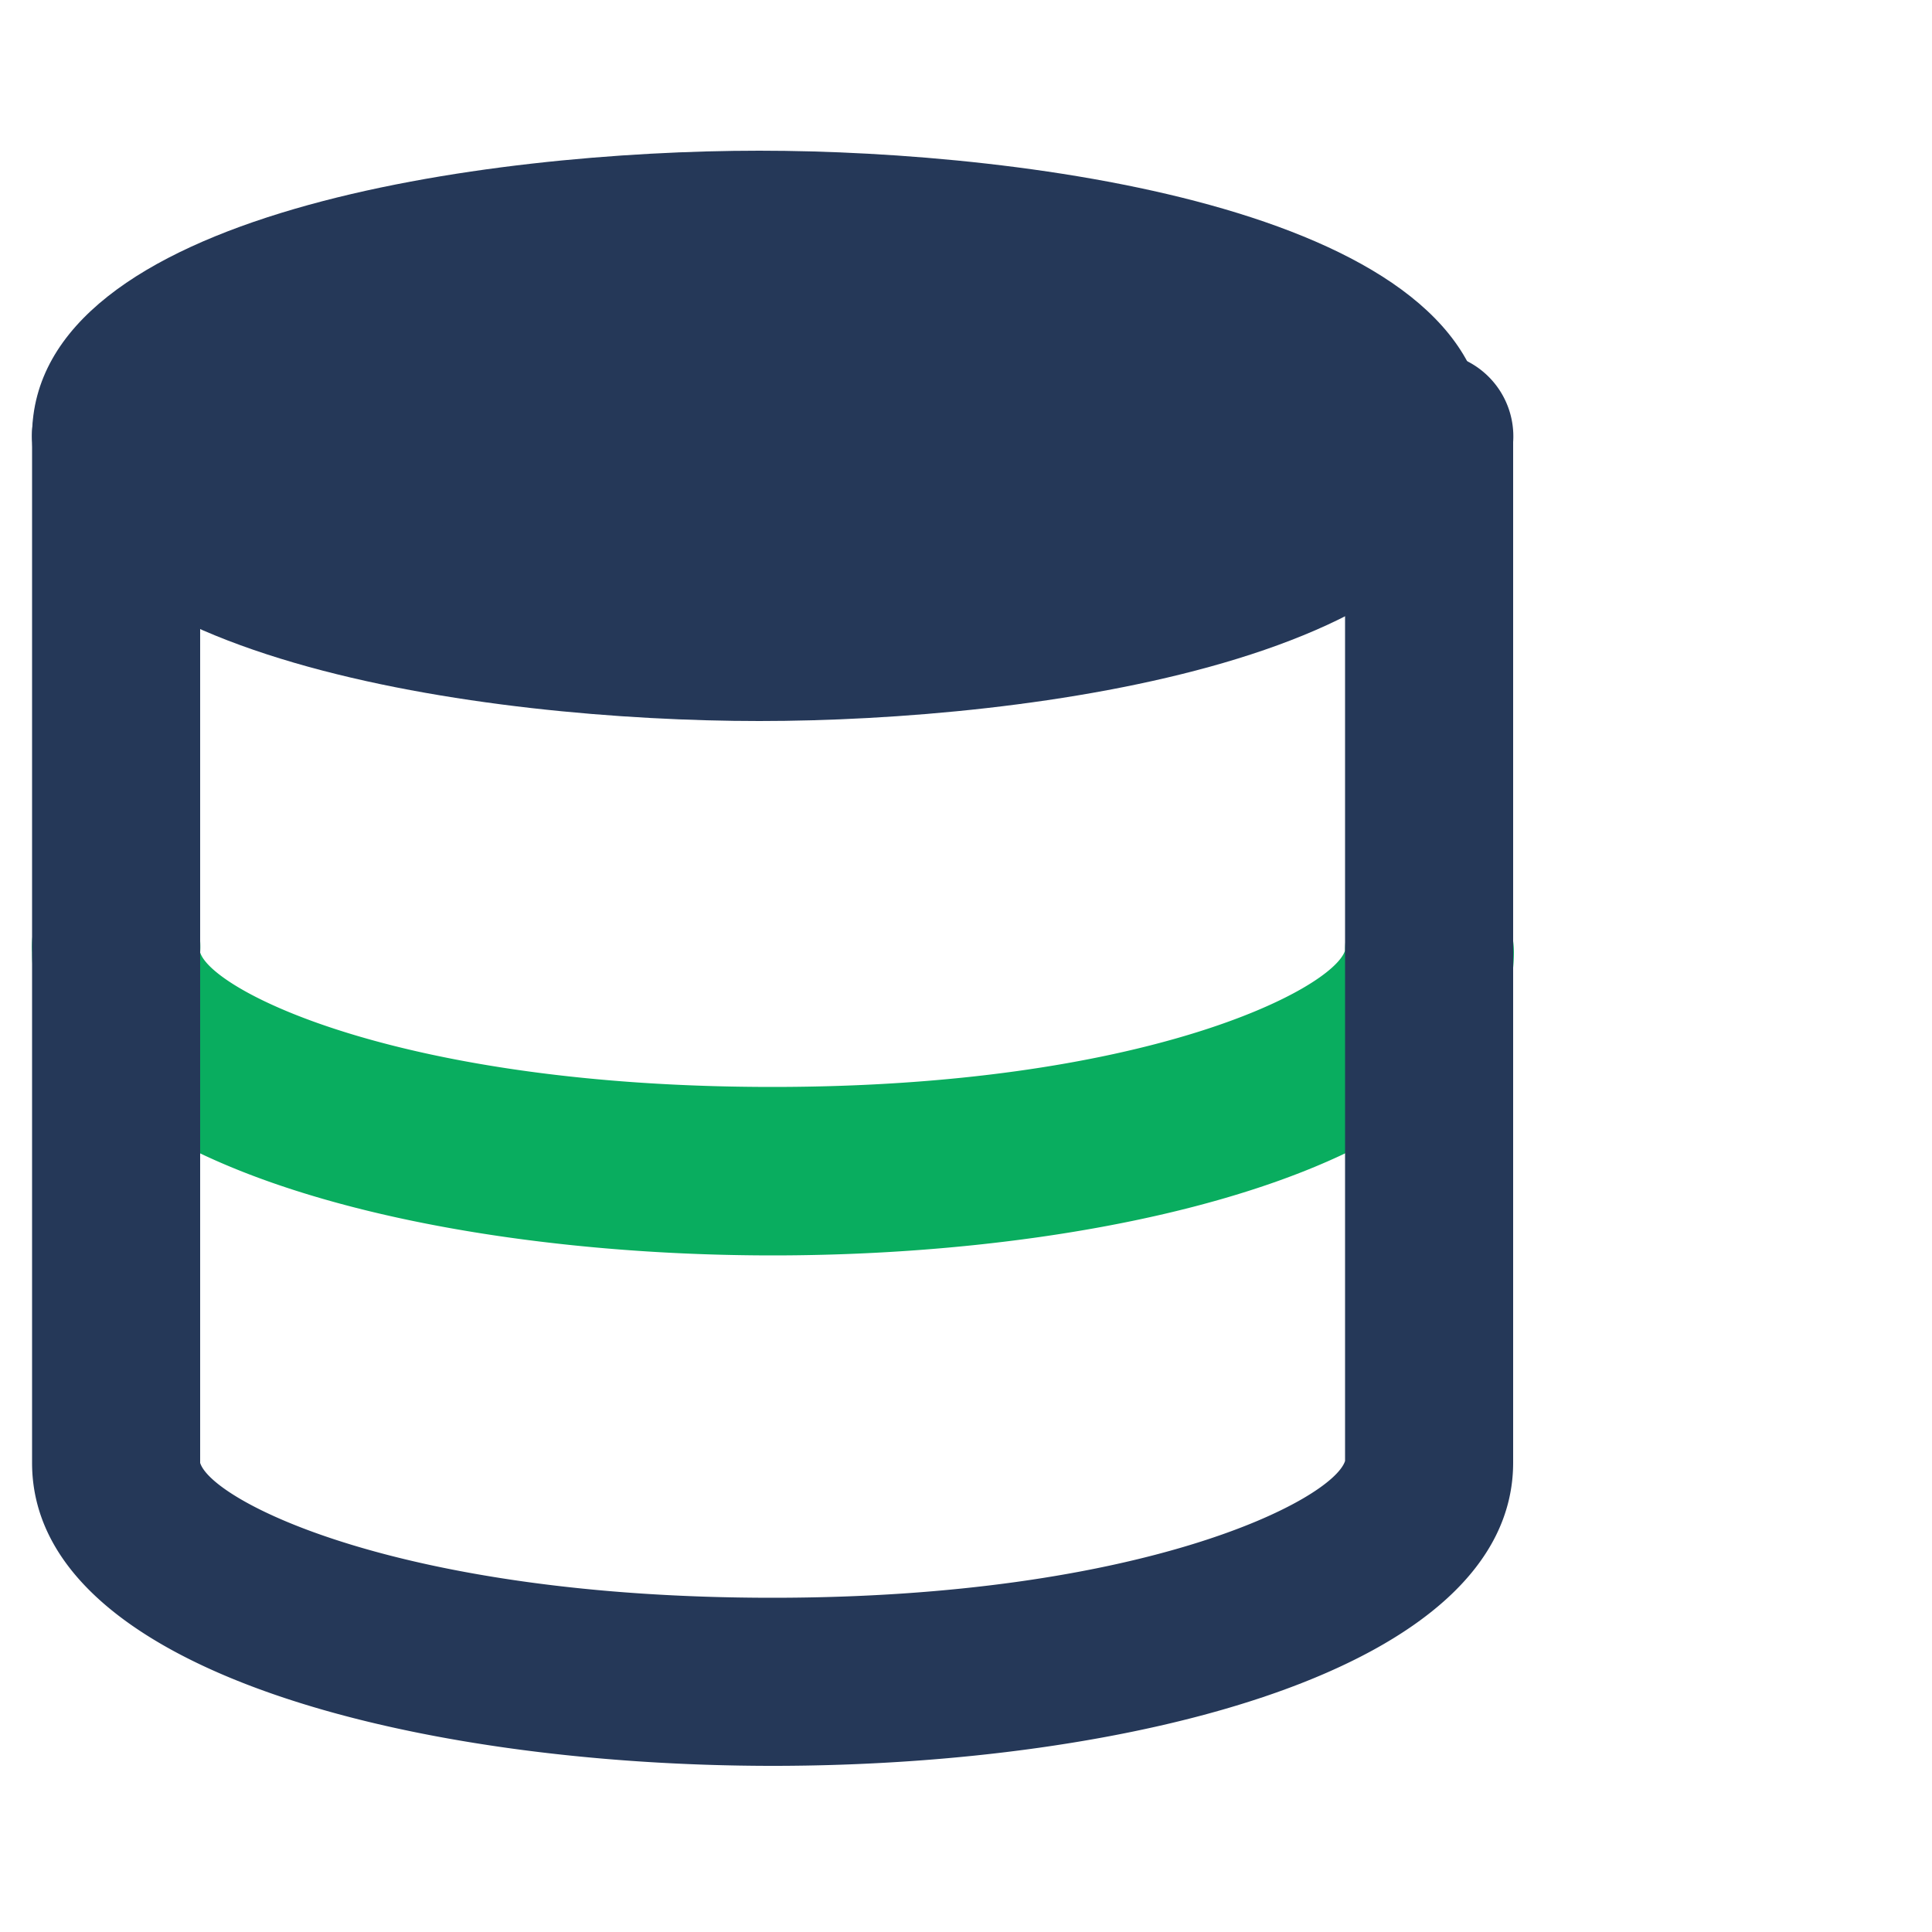
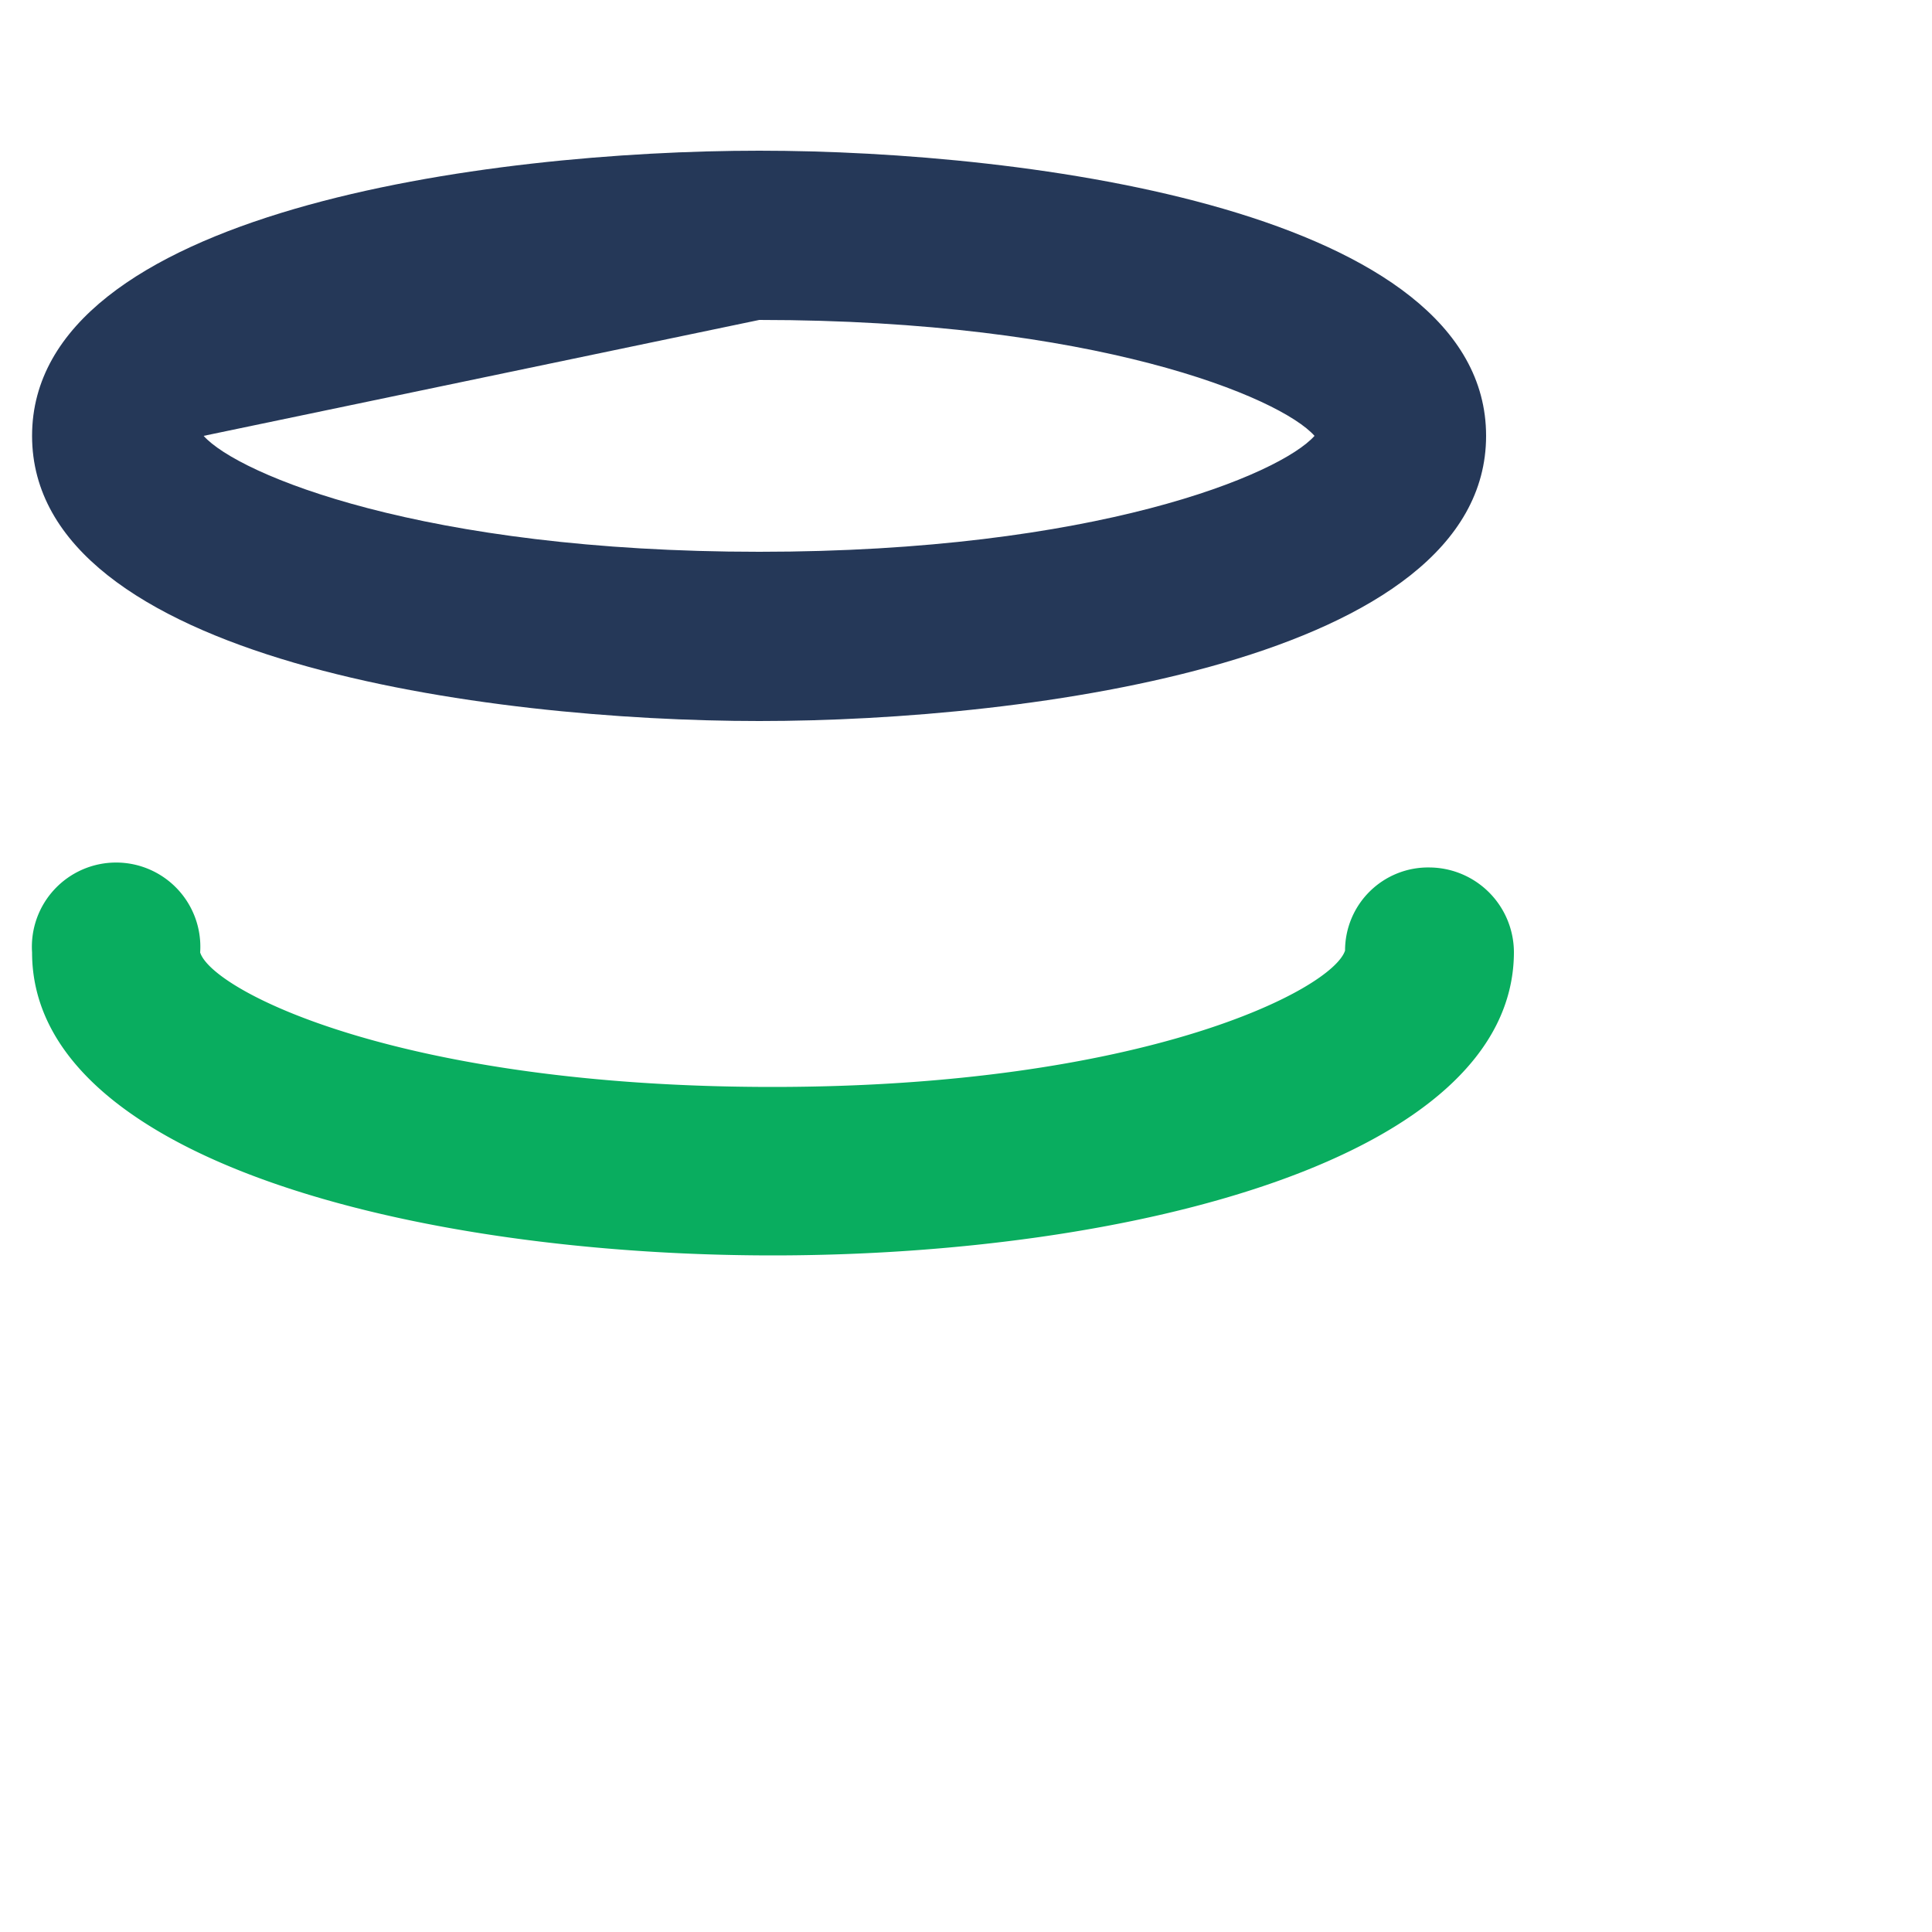
<svg xmlns="http://www.w3.org/2000/svg" id="Layer_1" data-name="Layer 1" viewBox="0 0 50 50">
  <defs>
    <style>.cls-1{fill:#253858;}.cls-2{fill:#09ad5f;}</style>
  </defs>
  <g id="database-i">
    <g id="Ellipse_204" data-name="Ellipse 204">
-       <ellipse class="cls-1" cx="19.65" cy="11.28" rx="16.64" ry="5.2" />
-       <path class="cls-1" d="M19.65,18.66c-7,0-18.82-1.56-18.82-7.38S12.66,3.9,19.65,3.9s18.81,1.56,18.81,7.38S26.63,18.66,19.65,18.66ZM5.27,11.28c.89,1,5.68,3,14.38,3s13.48-2,14.37-3c-.89-1-5.68-3-14.37-3S6.16,10.27,5.27,11.28Z" />
+       <path class="cls-1" d="M19.65,18.66c-7,0-18.82-1.56-18.82-7.38S12.66,3.9,19.65,3.9s18.81,1.56,18.81,7.38S26.63,18.66,19.65,18.66ZM5.27,11.28c.89,1,5.68,3,14.38,3s13.48-2,14.37-3c-.89-1-5.68-3-14.37-3Z" />
    </g>
    <g id="Path_2059" data-name="Path 2059">
      <path class="cls-2" d="M20,32.49C10.76,32.49.83,30,.83,24.65a2.18,2.18,0,1,1,4.35,0c.32,1,5.2,3.48,14.81,3.48s14.49-2.52,14.82-3.53A2.15,2.15,0,0,1,37,22.45a2.2,2.2,0,0,1,2.18,2.2C39.16,30,29.22,32.49,20,32.49Z" />
    </g>
    <g id="Path_2060" data-name="Path 2060">
-       <path class="cls-1" d="M20,45.7C10.76,45.7.83,43.25.83,37.86V11.44a2.18,2.18,0,1,1,4.35,0V37.86c.32,1,5.2,3.49,14.81,3.49s14.49-2.53,14.82-3.54V11.44a2.18,2.18,0,1,1,4.35,0V37.86C39.15,43.25,29.22,45.7,20,45.7Z" />
-     </g>
+       </g>
  </g>
</svg>